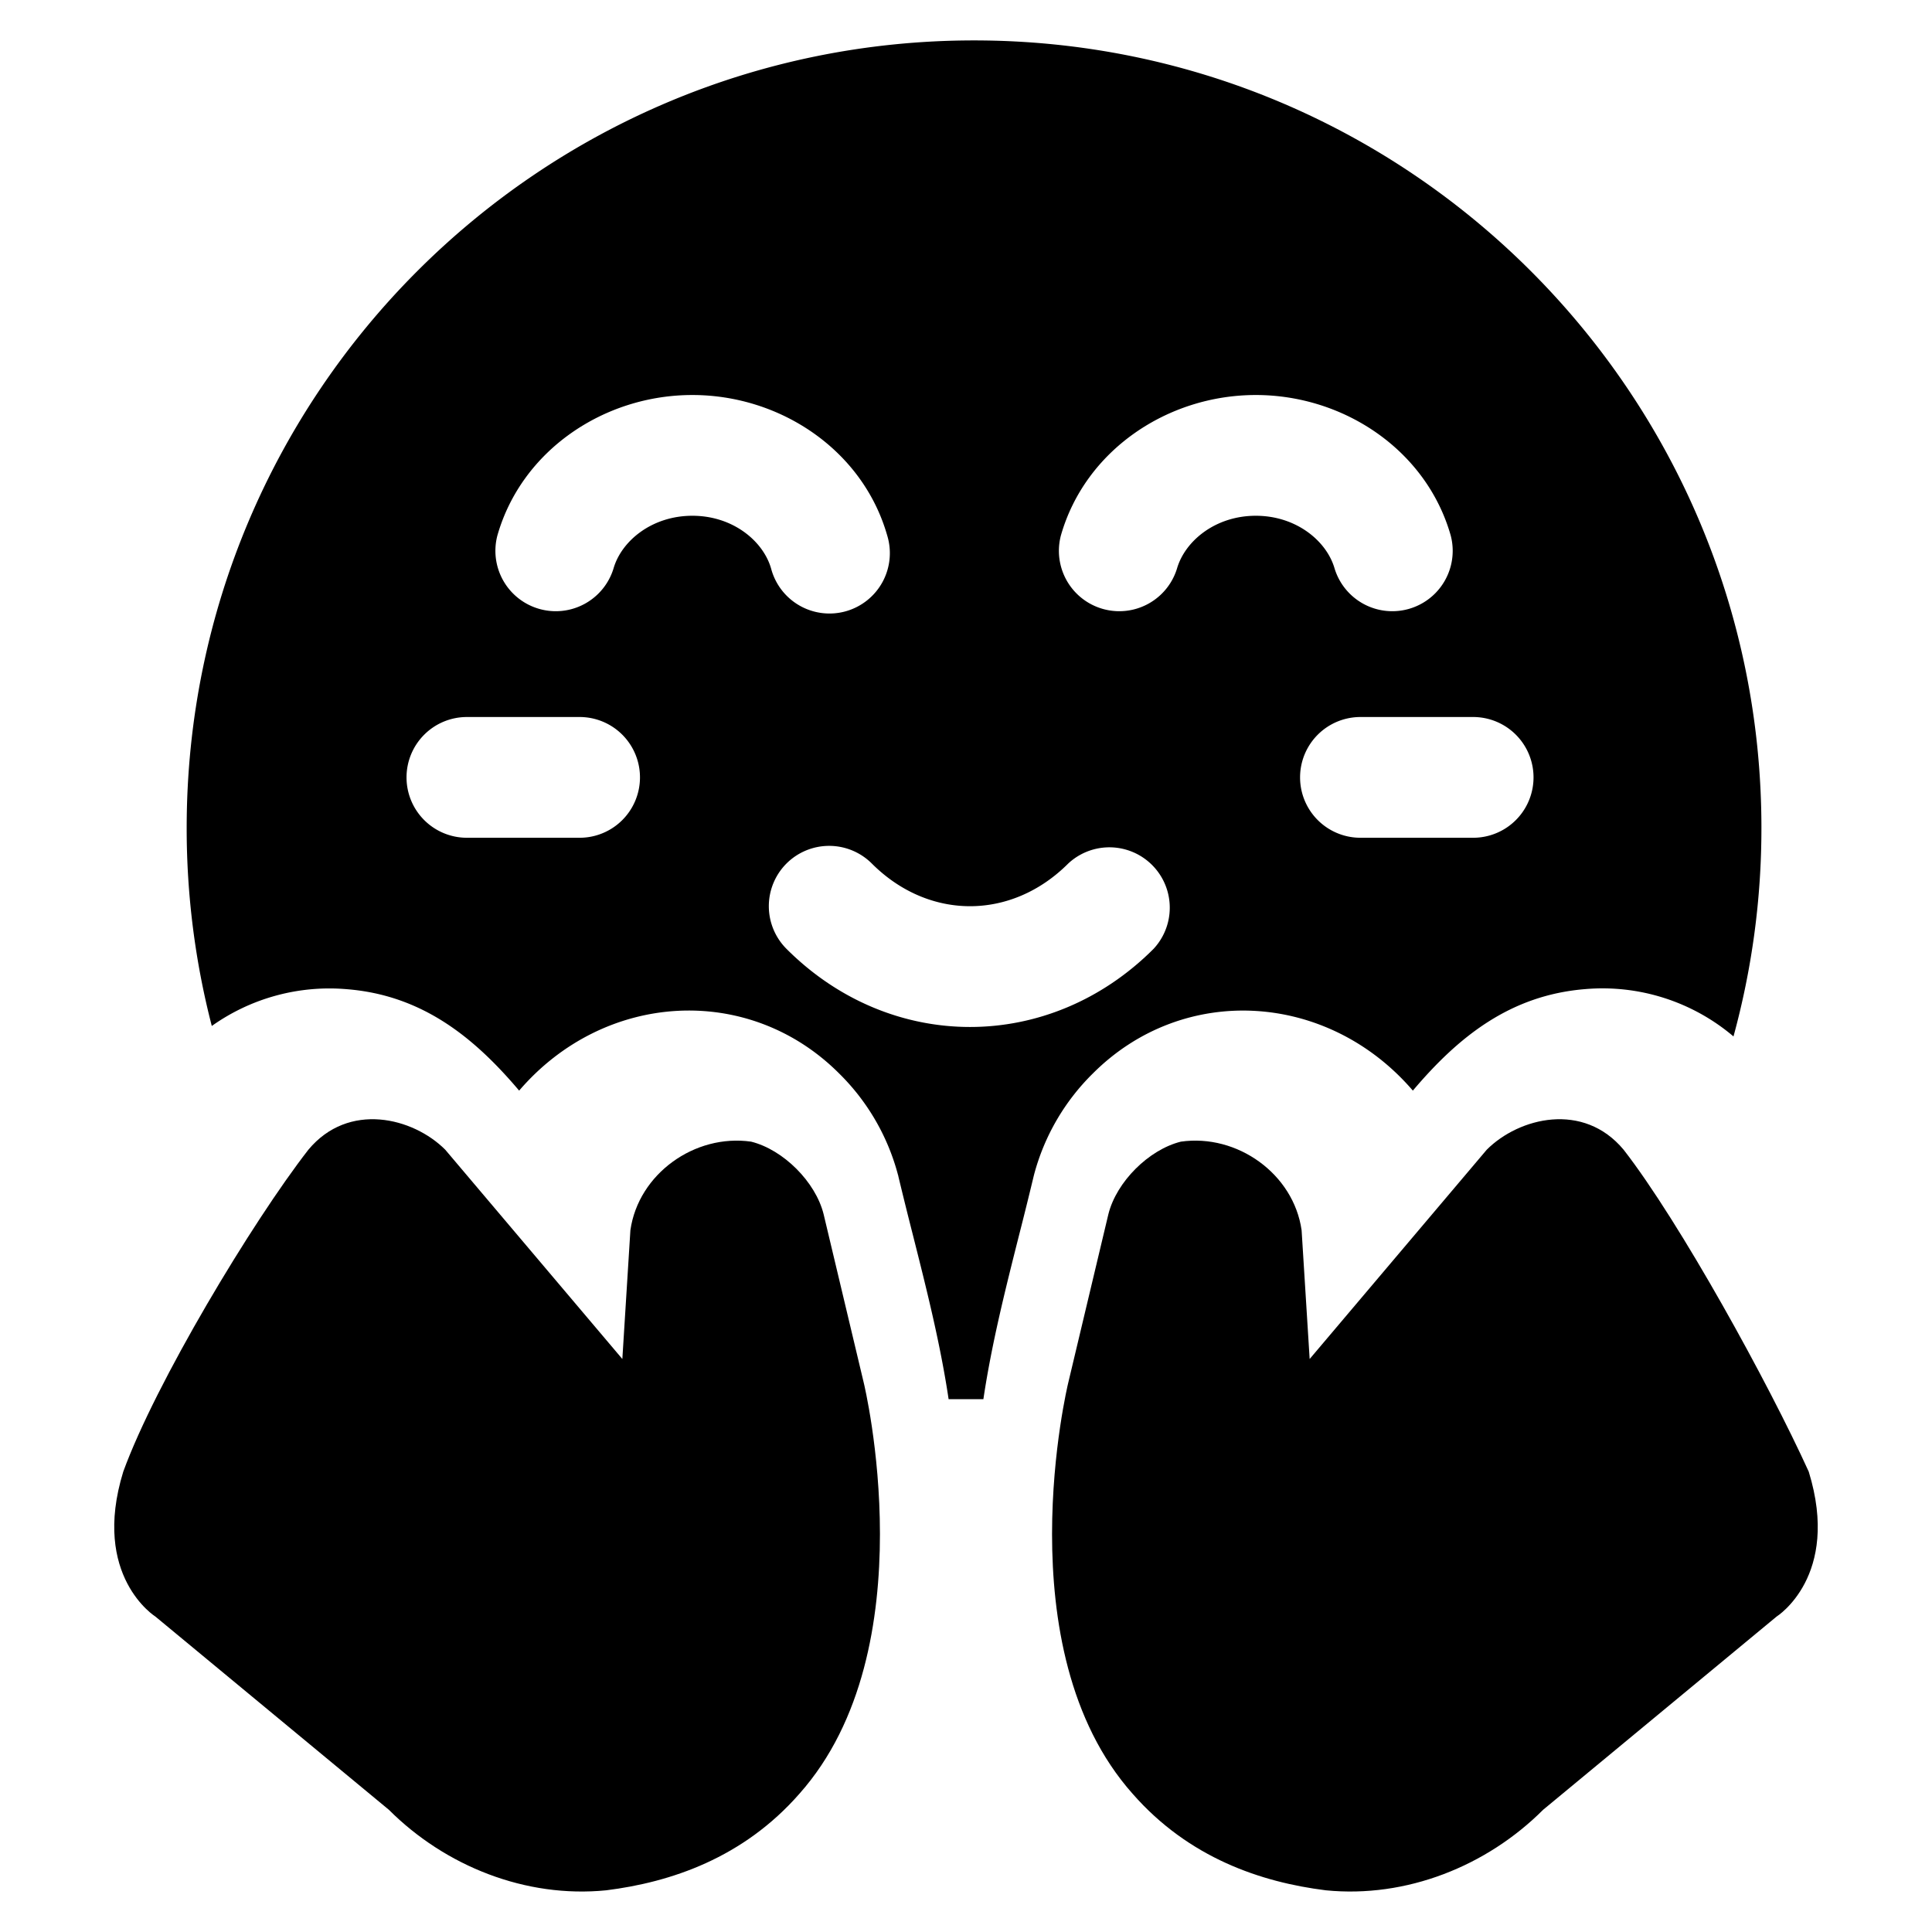
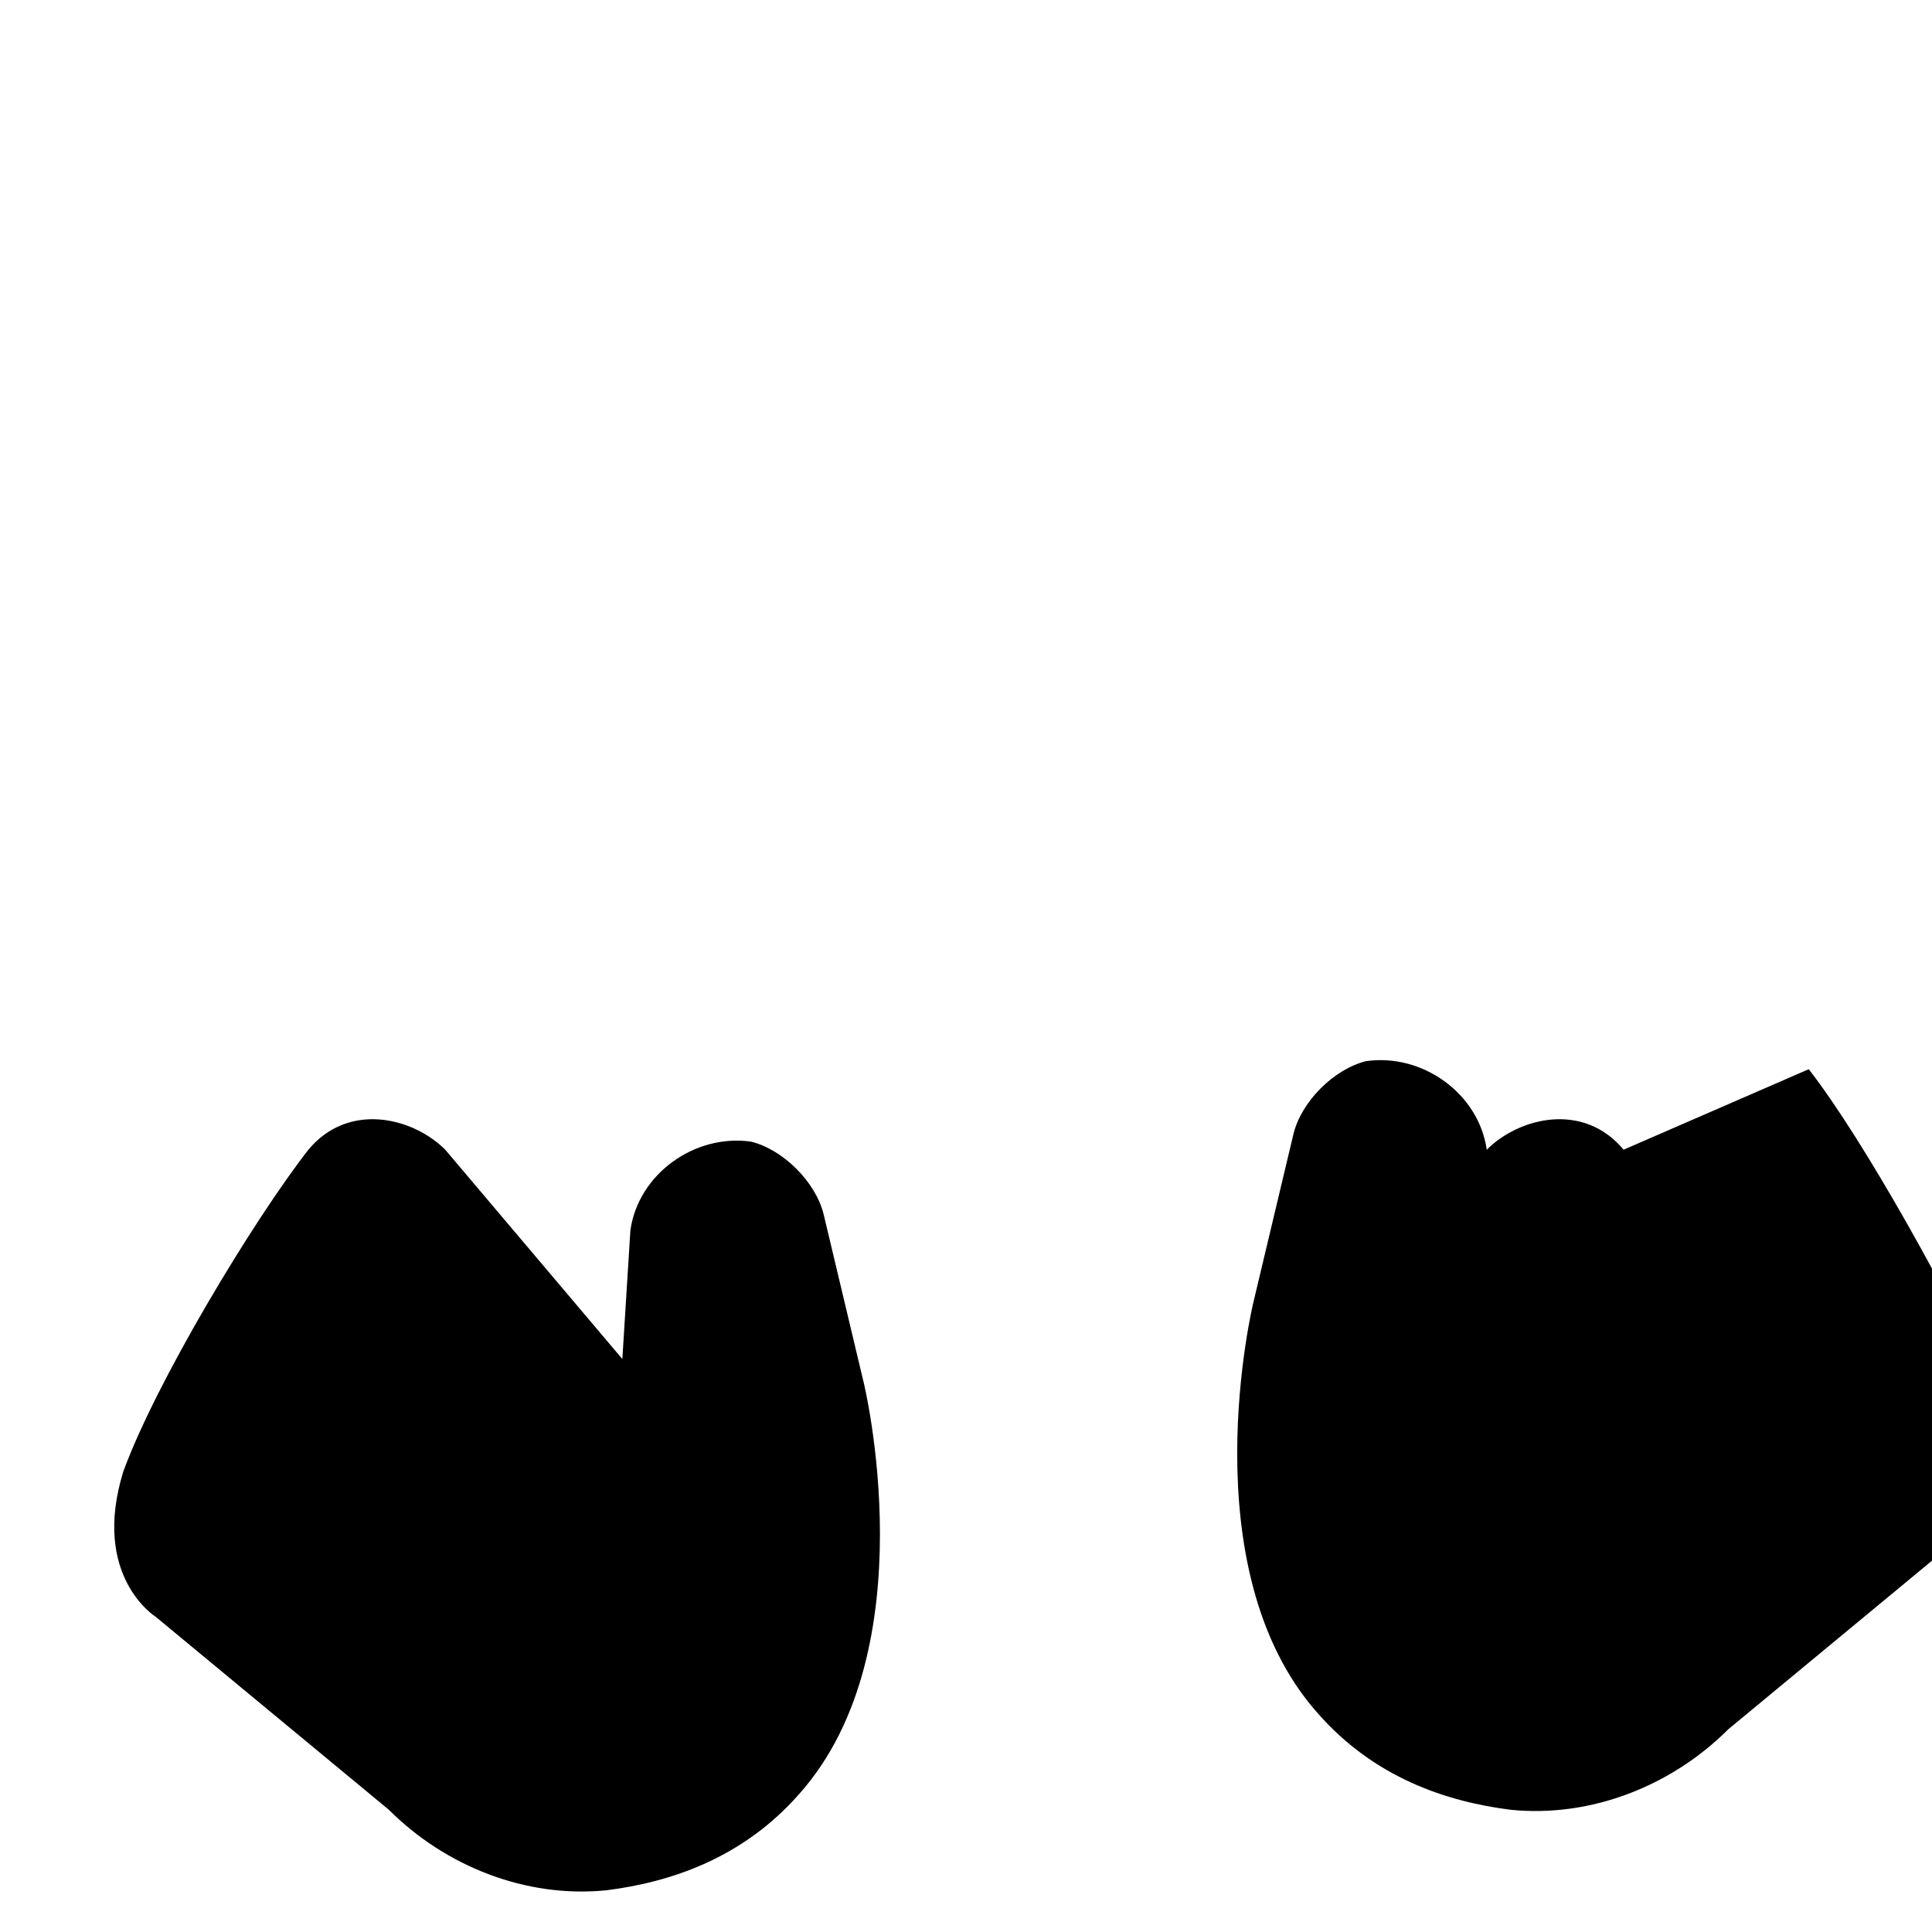
<svg xmlns="http://www.w3.org/2000/svg" fill="none" viewBox="0 0 24 24">
-   <path fill="#000000" fill-rule="evenodd" d="m11.16 14.61 -0.005 -0.016a2.755 2.755 0 0 0 -0.732 -1.26c-1.125 -1.125 -2.918 -1.017 -3.974 0.214 -0.566 -0.669 -1.21 -1.186 -2.142 -1.26a2.522 2.522 0 0 0 -1.676 0.457 9.798 9.798 0 0 1 -0.312 -2.461c0 -5.402 4.38 -9.782 9.781 -9.782 5.402 0 9.781 4.38 9.781 9.782a9.79 9.79 0 0 1 -0.347 2.591 2.514 2.514 0 0 0 -1.841 -0.588c-0.933 0.075 -1.576 0.592 -2.142 1.261 -1.056 -1.23 -2.849 -1.339 -3.974 -0.214a2.755 2.755 0 0 0 -0.732 1.26l-0.004 0.016c-0.059 0.246 -0.12 0.492 -0.183 0.738 -0.17 0.673 -0.34 1.349 -0.442 2.033l-0.432 0c-0.102 -0.684 -0.272 -1.36 -0.442 -2.033a54.438 54.438 0 0 1 -0.183 -0.738Zm2.019 -7.959c0.302 -1.057 1.324 -1.744 2.421 -1.744 1.097 0 2.12 0.687 2.421 1.744a0.75 0.75 0 0 1 -1.442 0.412c-0.098 -0.342 -0.476 -0.656 -0.979 -0.656s-0.88 0.314 -0.979 0.656a0.75 0.75 0 0 1 -1.442 -0.412ZM8.6 4.907c-1.096 0 -2.119 0.687 -2.421 1.744a0.75 0.75 0 0 0 1.442 0.412c0.098 -0.342 0.476 -0.656 0.98 -0.656 0.503 0 0.88 0.314 0.978 0.656a0.75 0.75 0 1 0 1.442 -0.412c-0.302 -1.057 -1.324 -1.744 -2.42 -1.744Zm1.17 5.82a0.75 0.75 0 0 1 1.06 0c0.707 0.707 1.733 0.707 2.44 0a0.75 0.75 0 0 1 1.06 1.06c-1.293 1.294 -3.267 1.294 -4.56 0a0.75 0.75 0 0 1 0 -1.06Zm7.13 -1.82a0.75 0.75 0 0 0 0 1.5h1.4a0.75 0.75 0 1 0 0 -1.5h-1.4Zm-11.85 0.75a0.75 0.75 0 0 1 0.75 -0.75h1.4a0.75 0.75 0 1 1 0 1.5H5.8a0.75 0.75 0 0 1 -0.75 -0.75Z" clip-rule="evenodd" stroke-width="1" />
  <path fill="#000000" d="M5.531 14.282c-0.4 -0.4 -1.2 -0.6 -1.7 0 -0.7 0.9 -1.9 2.9 -2.3 4 -0.4 1.3 0.4 1.8 0.4 1.8l2.9 2.4c0.7 0.7 1.7 1.1 2.7 1 0.8 -0.1 1.7 -0.4 2.4 -1.2 1.6 -1.8 0.8 -5.1 0.8 -5.1l-0.5 -2.1c-0.1 -0.4 -0.5 -0.8 -0.9 -0.9 -0.7 -0.1 -1.4 0.4 -1.5 1.1l-0.1 1.6 -2.2 -2.6Z" stroke-width="1" />
-   <path fill="#000000" d="M20.169 14.282c-0.5 -0.6 -1.3 -0.4 -1.7 0l-2.2 2.6 -0.1 -1.6c-0.1 -0.7 -0.8 -1.2 -1.5 -1.1 -0.4 0.1 -0.8 0.5 -0.9 0.9l-0.5 2.1s-0.8 3.3 0.8 5.1c0.7 0.8 1.6 1.1 2.4 1.2 1 0.1 2 -0.3 2.7 -1l2.9 -2.4s0.8 -0.5 0.4 -1.8c-0.5 -1.1 -1.6 -3.1 -2.3 -4Z" stroke-width="1" />
+   <path fill="#000000" d="M20.169 14.282c-0.5 -0.6 -1.3 -0.4 -1.7 0c-0.1 -0.7 -0.8 -1.2 -1.5 -1.1 -0.4 0.1 -0.8 0.5 -0.9 0.9l-0.5 2.1s-0.8 3.3 0.8 5.1c0.7 0.8 1.6 1.1 2.4 1.2 1 0.1 2 -0.3 2.7 -1l2.9 -2.4s0.8 -0.5 0.4 -1.8c-0.5 -1.1 -1.6 -3.1 -2.3 -4Z" stroke-width="1" />
</svg>